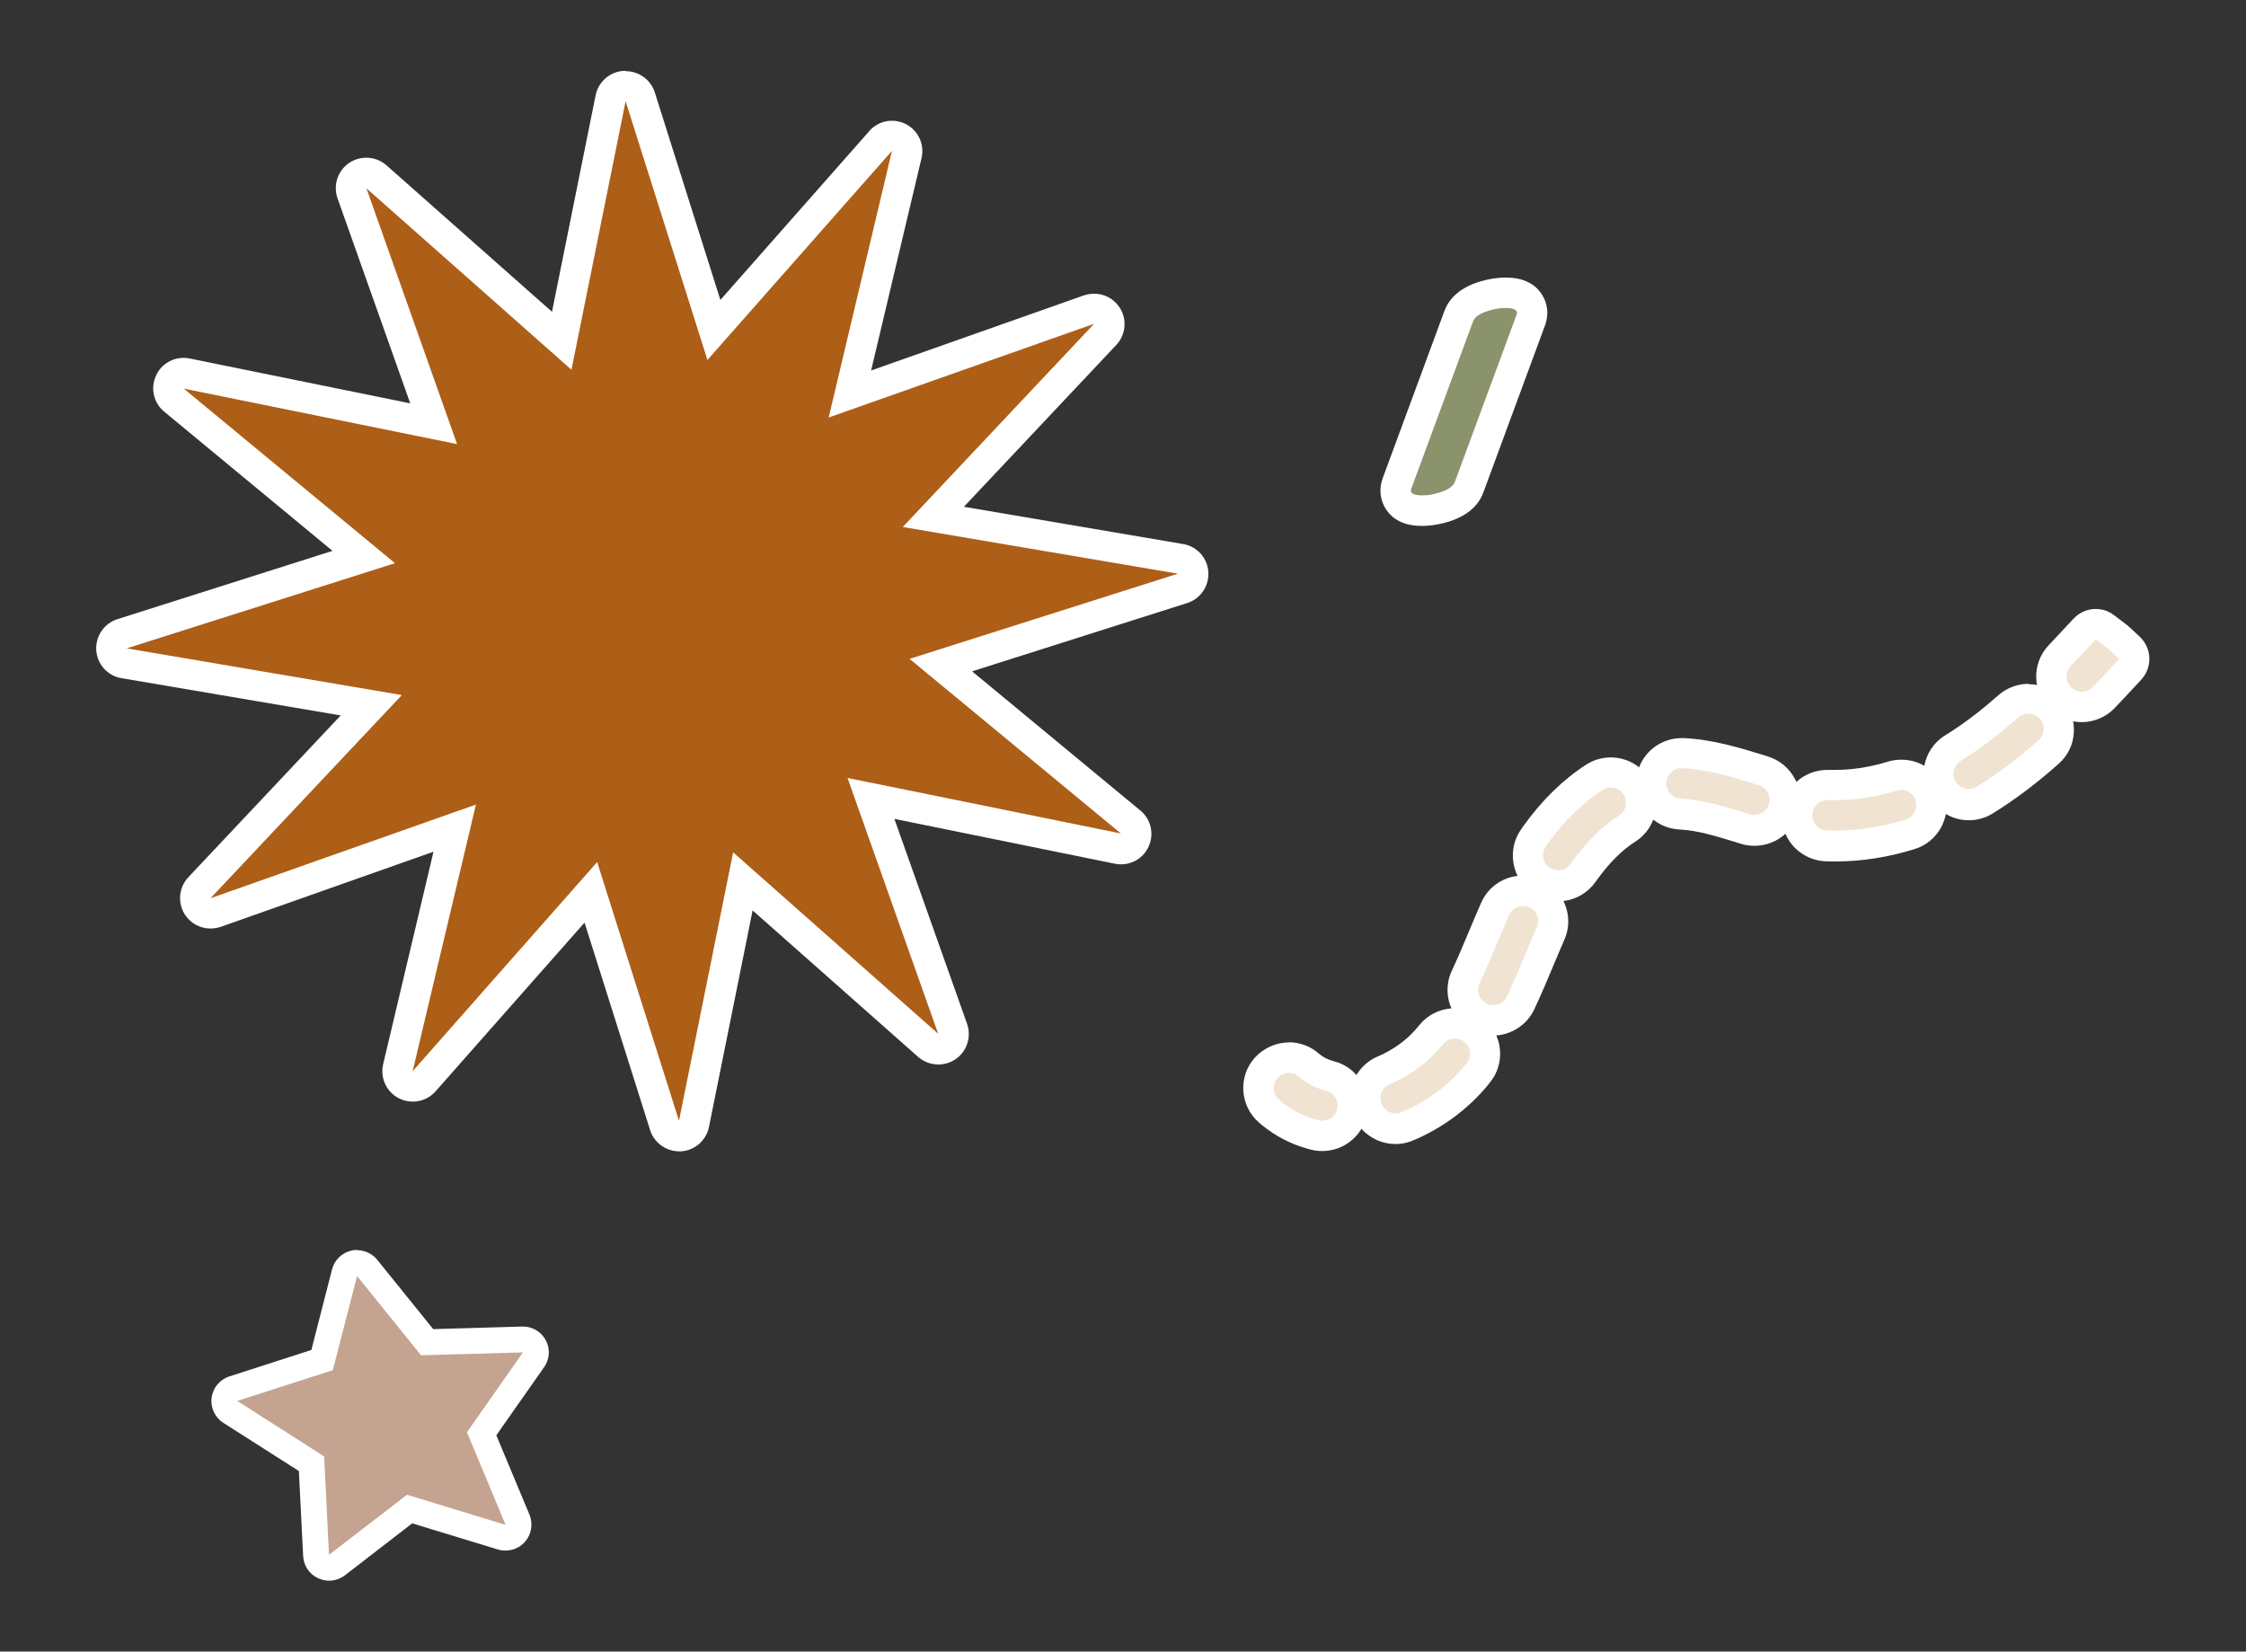
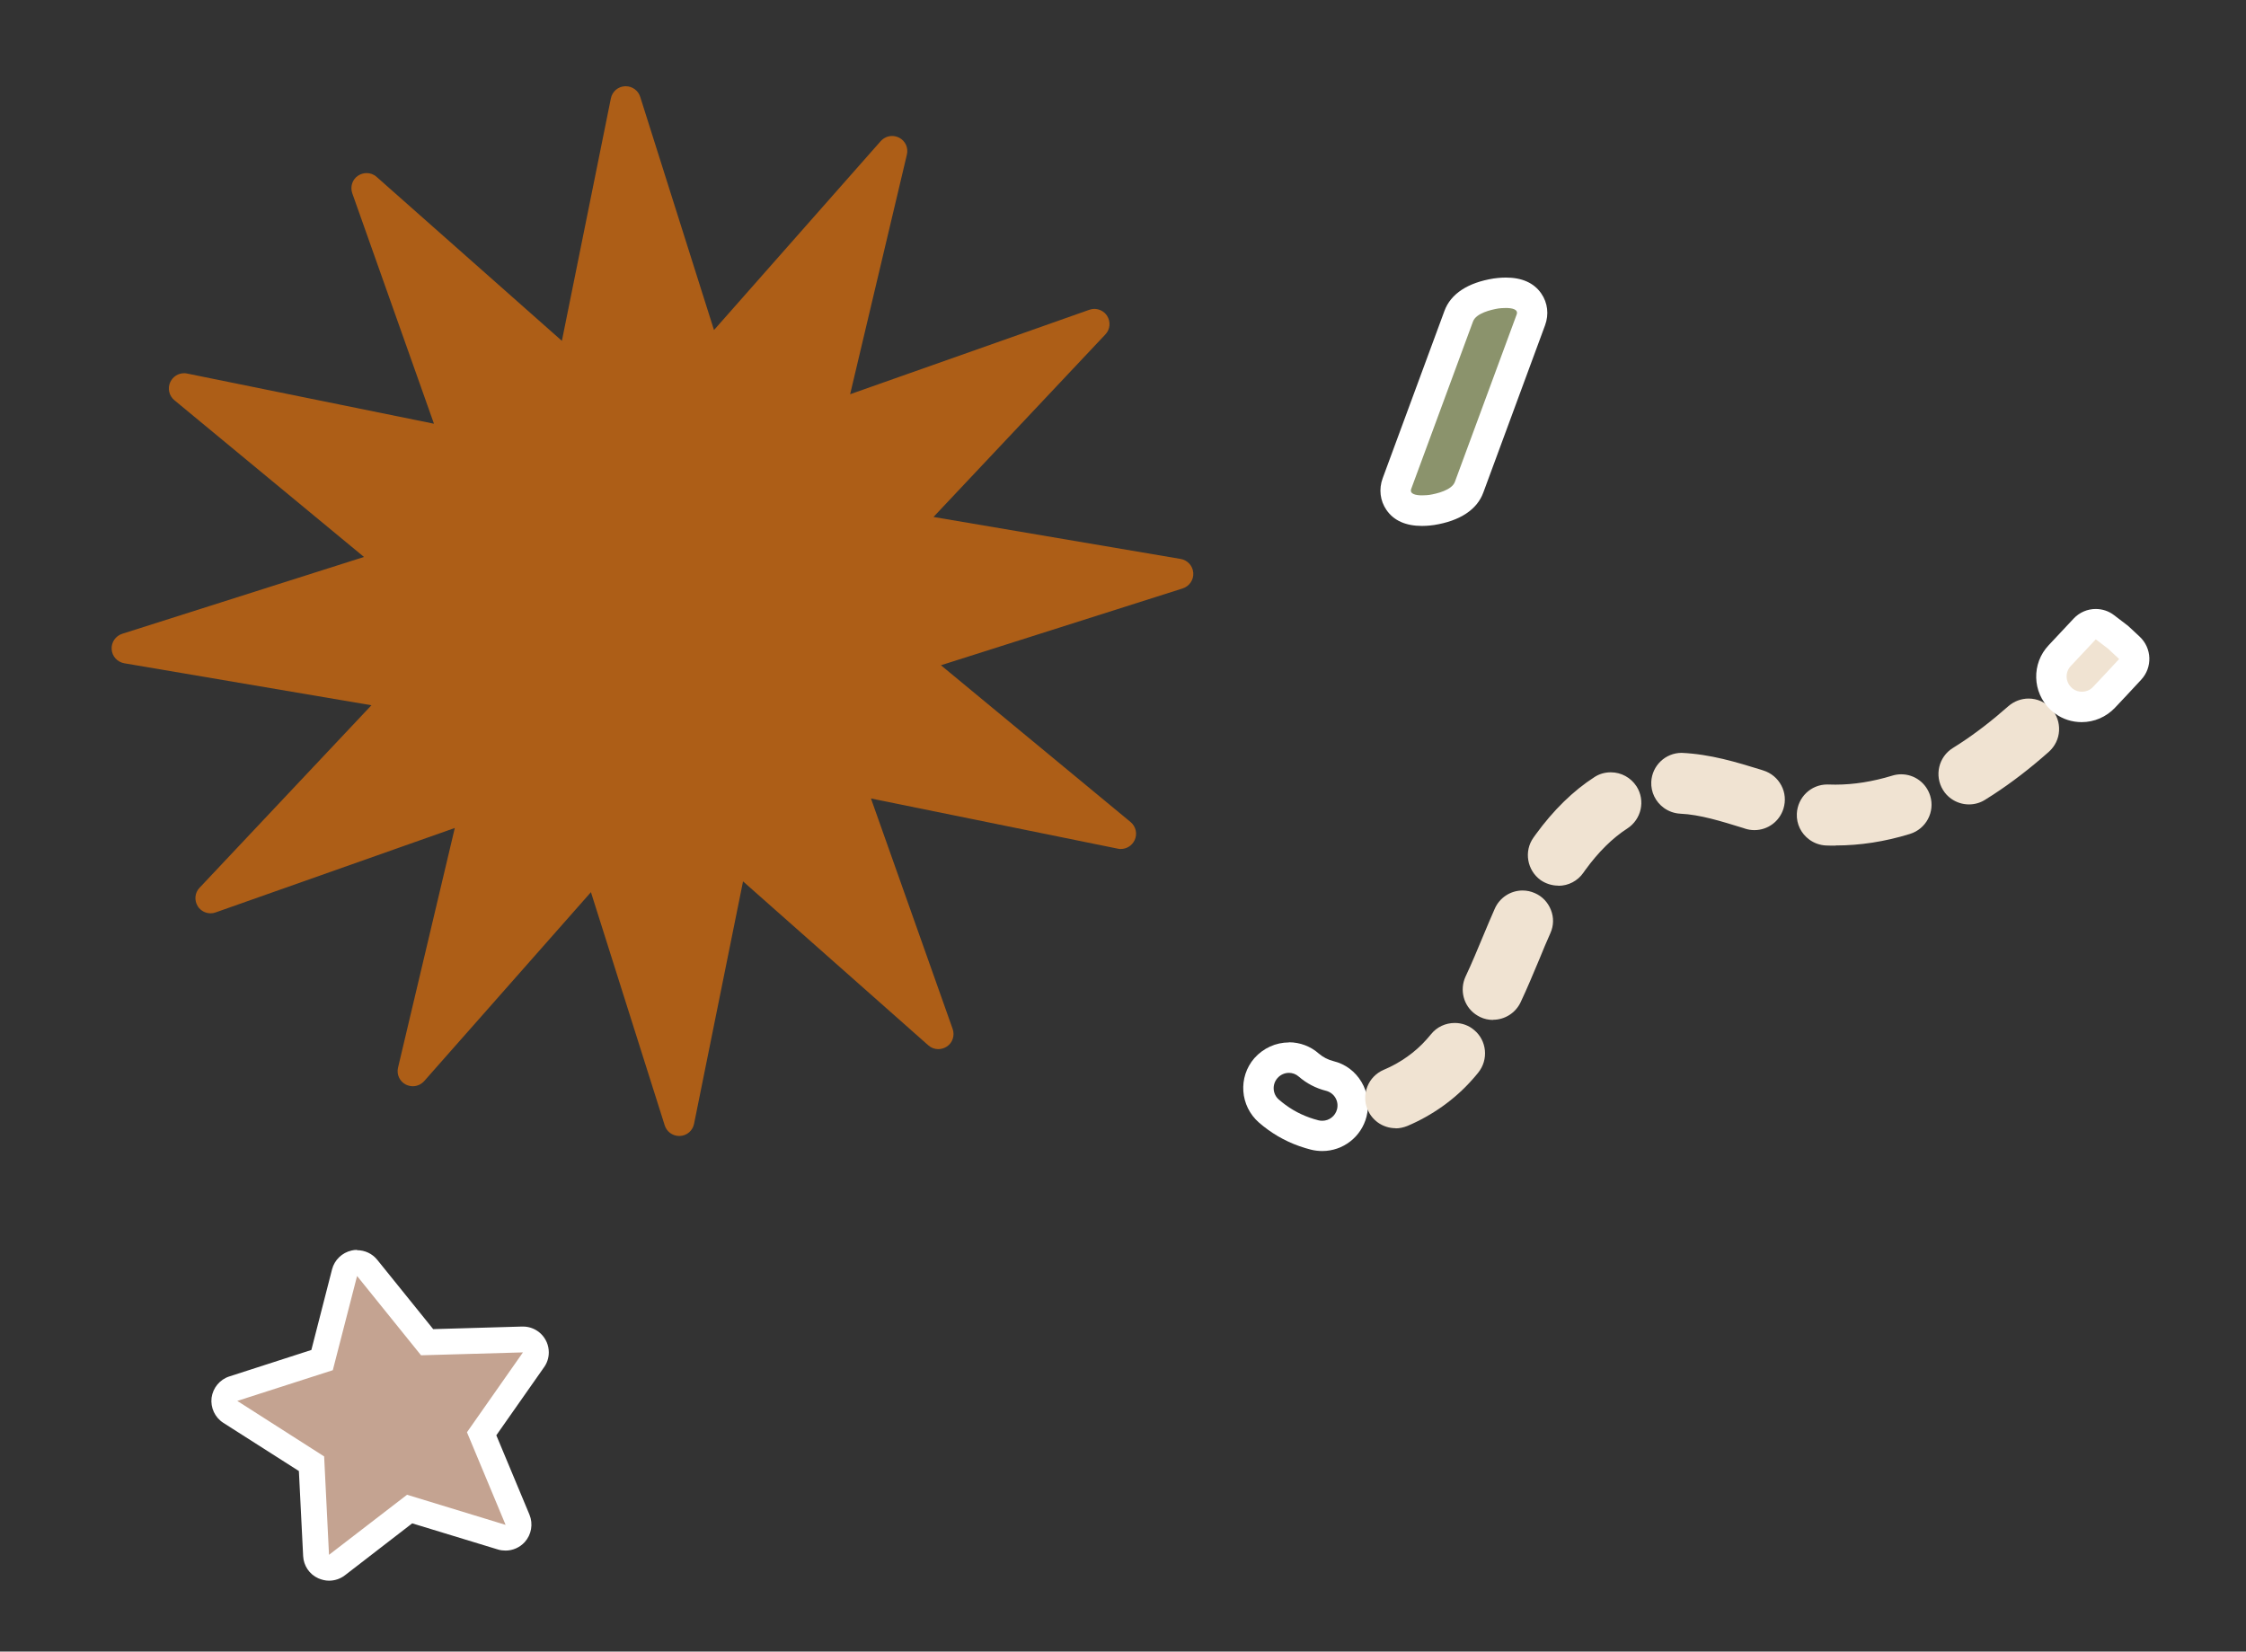
<svg xmlns="http://www.w3.org/2000/svg" id="Charte_graphique_2" data-name="Charte graphique 2" viewBox="0 0 147.66 108.59">
  <rect x="0" y="0" width="147.66" height="108.59" fill="#333333" stroke="none" />
  <defs>
    <style>      .cls-1 {        fill: #ad5e17;      }      .cls-1, .cls-2, .cls-3, .cls-4, .cls-5 {        stroke-width: 0px;      }      .cls-2 {        fill: #fff;      }      .cls-3 {        fill: #f0e3d2;      }      .cls-4 {        fill: #8b936c;      }      .cls-5 {        fill: #c4a391;      }    </style>
  </defs>
  <g>
    <path class="cls-1" d="m44.65,74.69c-.43,0-.82-.28-.95-.7l-4.85-15.33-10.96,12.42c-.2.22-.47.34-.75.34-.16,0-.31-.04-.46-.11-.41-.21-.62-.67-.51-1.12l3.73-15.75-15.72,5.55c-.11.04-.22.06-.33.06-.33,0-.65-.16-.84-.45-.25-.39-.21-.9.11-1.23l11.3-12-16.25-2.76c-.46-.08-.8-.46-.83-.92-.03-.46.26-.88.7-1.02l15.89-5.05-12.47-10.31c-.35-.29-.46-.79-.26-1.2.17-.35.52-.57.9-.57.07,0,.13,0,.2.02l16.23,3.3-5.37-15.15c-.15-.43,0-.91.38-1.16.17-.11.37-.17.56-.17.24,0,.47.08.66.25l12.18,10.78,3.22-15.94c.09-.45.47-.78.93-.8.02,0,.04,0,.05,0,.43,0,.82.28.95.7l4.85,15.33,10.96-12.42c.2-.22.47-.34.75-.34.16,0,.31.04.46.11.41.21.62.67.51,1.12l-3.73,15.75,15.72-5.55c.11-.04.22-.06.33-.06.33,0,.65.16.84.45.25.39.21.9-.11,1.23l-11.3,12,16.25,2.76c.46.08.8.46.83.92.03.46-.26.88-.7,1.02l-15.89,5.05,12.47,10.31c.35.29.46.79.26,1.2-.17.35-.52.57-.9.57-.07,0-.13,0-.2-.02l-16.23-3.3,5.37,15.15c.15.43,0,.91-.38,1.16-.17.11-.37.17-.56.17-.24,0-.47-.08-.66-.25l-12.18-10.78-3.22,15.94c-.09.45-.47.78-.93.8-.02,0-.04,0-.05,0Z" />
-     <path class="cls-2" d="m41.13,6.66l5.38,17.01,12.13-13.75-4.16,17.53,17.45-6.16-12.58,13.36,18.09,3.07-17.64,5.6,13.89,11.48-17.97-3.65,5.96,16.82-13.48-11.93-3.56,17.65-5.38-17.01-12.13,13.75,4.16-17.53-17.45,6.16,12.58-13.36-18.09-3.07,17.64-5.6-13.89-11.48,17.97,3.65-5.96-16.82,13.48,11.93,3.56-17.65m17.51,3.27h0m-17.52-5.27s-.07,0-.11,0c-.91.05-1.67.71-1.85,1.6l-2.87,14.24-10.88-9.63c-.38-.33-.85-.5-1.33-.5-.39,0-.78.11-1.12.34-.76.51-1.07,1.47-.77,2.33l4.78,13.48-14.5-2.95c-.13-.03-.27-.04-.4-.04-.76,0-1.47.43-1.8,1.14-.4.83-.18,1.82.53,2.4l11.06,9.15-14.14,4.49c-.88.28-1.45,1.12-1.39,2.05.06.92.75,1.68,1.66,1.83l14.41,2.45-10.02,10.64c-.63.67-.72,1.69-.22,2.46.38.58,1.01.91,1.68.91.22,0,.45-.04.67-.11l13.99-4.94-3.31,13.97c-.21.89.21,1.82,1.03,2.24.29.15.61.22.92.22.56,0,1.11-.23,1.5-.68l9.79-11.09,4.31,13.64c.26.83,1.04,1.4,1.91,1.4.04,0,.07,0,.11,0,.91-.05,1.67-.71,1.85-1.6l2.87-14.24,10.88,9.63c.38.33.85.5,1.33.5.39,0,.78-.11,1.12-.34.76-.51,1.07-1.47.77-2.33l-4.78-13.48,14.5,2.95c.13.03.27.04.4.04.76,0,1.47-.43,1.8-1.14.4-.83.18-1.82-.53-2.4l-11.06-9.15,14.14-4.49c.88-.28,1.45-1.12,1.39-2.05-.06-.92-.75-1.68-1.66-1.83l-14.41-2.45,10.02-10.64c.63-.67.72-1.69.22-2.46-.38-.58-1.01-.91-1.68-.91-.22,0-.45.04-.67.11l-13.99,4.94,3.29-13.86c.05-.18.08-.37.08-.56,0-1.09-.87-1.98-1.96-2-.01,0-.03,0-.04,0-.03,0-.07,0-.1,0-.38.02-.73.15-1.03.35-.12.08-.22.17-.32.28-.02.02-.03.04-.05.06l-9.78,11.09-4.31-13.64c-.26-.83-1.04-1.4-1.91-1.4h0Z" />
  </g>
  <g>
    <path class="cls-4" d="m93.48,33.58c-.27,0-1.08,0-1.51-.62-.23-.33-.28-.76-.13-1.16l4.07-11c.36-.98,1.54-1.35,2.46-1.5.11-.02.36-.05.64-.05s1.08,0,1.52.62c.23.33.28.76.13,1.16l-4.06,11c-.36.98-1.54,1.35-2.46,1.5-.11.02-.36.05-.64.05h0Z" />
    <path class="cls-2" d="m99,20.25c.39,0,.84.08.71.43l-4.06,11c-.2.55-1.19.78-1.68.86-.08.01-.27.03-.48.03-.39,0-.84-.08-.71-.43,1.35-3.67,2.71-7.33,4.06-11,.2-.55,1.19-.78,1.68-.86.08-.01.28-.03.48-.03m0-2c-.39,0-.71.05-.8.06-1.7.27-2.83,1.01-3.24,2.14l-4.06,11c-.26.71-.17,1.47.25,2.08.48.7,1.27,1.05,2.34,1.05.39,0,.71-.05.79-.06,1.7-.27,2.83-1.01,3.24-2.14l4.06-11c.26-.71.17-1.47-.25-2.08-.48-.7-1.27-1.05-2.33-1.05h0Z" />
  </g>
  <g>
    <g>
-       <path class="cls-3" d="m86.94,74.69c-.17,0-.33-.02-.5-.06-.91-.23-1.75-.62-2.5-1.16-.18-.13-.35-.26-.51-.41-.4-.35-.65-.84-.68-1.37-.04-.53.13-1.05.49-1.45.38-.44.93-.69,1.51-.69.48,0,.95.18,1.32.5.39.33.85.58,1.37.71.51.13.95.45,1.22.91.27.46.35,1,.22,1.52-.22.89-1.02,1.51-1.94,1.51Z" />
      <path class="cls-2" d="m84.74,70.54c.23,0,.46.08.65.25.51.44,1.11.76,1.79.93.54.14.86.68.72,1.22-.12.45-.52.75-.97.75-.08,0-.17-.01-.25-.03-.79-.2-1.52-.54-2.16-1.01-.15-.11-.3-.23-.44-.35-.42-.36-.46-.99-.1-1.41.2-.23.48-.35.76-.35m0-2h0c-.87,0-1.69.38-2.27,1.03-1.09,1.25-.95,3.15.3,4.24.19.16.38.32.58.46.85.62,1.81,1.06,2.84,1.32.24.06.49.09.74.09,1.37,0,2.57-.93,2.91-2.26.2-.78.08-1.59-.33-2.28-.41-.69-1.06-1.18-1.84-1.37-.36-.09-.69-.26-.97-.5-.53-.47-1.23-.74-1.96-.74h0Z" />
    </g>
    <g>
      <path class="cls-3" d="m91.75,74.18c-.42,0-.84-.14-1.17-.38-.29-.21-.52-.5-.67-.84-.43-1.02.05-2.19,1.06-2.62,1.08-.45,2.08-1.16,2.82-2,.1-.12.2-.23.3-.35.38-.47.95-.73,1.55-.73.47,0,.92.16,1.27.46.84.69.97,1.95.27,2.81-.13.16-.26.32-.4.47-1.14,1.29-2.62,2.34-4.25,3.03-.25.1-.51.16-.78.16Zm6.41-7.12c-.29,0-.58-.06-.85-.19-.12-.06-.22-.12-.32-.19-.78-.56-1.04-1.6-.64-2.47.42-.89.79-1.79,1.17-2.7.25-.59.49-1.18.75-1.76.32-.73,1.04-1.2,1.83-1.2.28,0,.55.06.8.17.49.21.86.6,1.06,1.1.2.5.19,1.04-.03,1.53-.25.56-.49,1.13-.72,1.7-.42,1-.81,1.94-1.24,2.85-.33.7-1.04,1.15-1.81,1.15Zm4.28-8.83c-.41,0-.81-.13-1.15-.36-.9-.65-1.11-1.9-.48-2.79l.15-.21c1.17-1.61,2.47-2.88,3.87-3.78.32-.21.69-.31,1.07-.31.68,0,1.31.34,1.69.92.6.94.32,2.17-.6,2.77-.98.63-1.91,1.55-2.78,2.75l-.12.17c-.37.53-.98.85-1.63.85Zm18.23-2.63c-.21,0-.42,0-.63-.01-.39-.02-.76-.15-1.08-.38-.55-.4-.86-1.03-.83-1.71.05-1.07.92-1.92,2-1.92.23,0,.38.01.54.01,1.2,0,2.45-.2,3.73-.59.19-.06.39-.09.59-.09.88,0,1.65.57,1.91,1.42.32,1.05-.27,2.17-1.33,2.5-1.65.51-3.29.76-4.89.76Zm-5.33-1.02c-.2,0-.4-.03-.59-.09l-.15-.05c-1.46-.45-2.83-.88-4.13-.94-.39-.02-.76-.15-1.08-.38-.55-.4-.86-1.04-.83-1.71.05-1.07.93-1.91,2-1.91,1.91.09,3.59.61,5.22,1.11l.15.05c.51.16.93.51,1.18.98.25.47.3,1.01.14,1.53-.26.84-1.03,1.41-1.91,1.41Zm14.1-1.69c-.42,0-.84-.14-1.17-.38-.21-.15-.39-.34-.53-.57-.58-.94-.29-2.18.65-2.76.16-.1.31-.2.47-.3,1.04-.68,2.08-1.48,3.18-2.45.37-.32.84-.5,1.33-.5.57,0,1.12.25,1.5.67.35.4.53.91.5,1.45-.03.53-.27,1.02-.67,1.38-1.24,1.1-2.44,2.02-3.65,2.81-.18.12-.36.23-.55.35-.32.2-.68.3-1.05.3Z" />
-       <path class="cls-2" d="m133.35,46.93c.28,0,.55.11.75.34.37.41.33,1.04-.09,1.41-1.21,1.07-2.36,1.96-3.53,2.72-.17.11-.35.22-.53.33-.16.1-.34.15-.52.15-.21,0-.42-.07-.59-.19-.1-.08-.19-.17-.27-.28-.29-.47-.14-1.09.33-1.38.16-.1.32-.2.48-.31,1.09-.71,2.16-1.54,3.3-2.54.19-.17.43-.25.66-.25m-22.79,3.58s.03,0,.05,0c1.69.08,3.31.58,4.88,1.07l.15.05c.53.16.82.72.66,1.25-.13.43-.53.7-.96.7-.1,0-.2-.01-.3-.04l-.15-.05c-1.51-.47-2.95-.91-4.38-.98-.2,0-.39-.08-.54-.19-.26-.19-.43-.51-.41-.86.02-.54.47-.95,1-.95m-4.66,1.27c.33,0,.65.16.85.46.3.47.16,1.08-.3,1.38-1.08.69-2.11,1.7-3.05,3l-.13.18c-.19.28-.5.42-.82.42-.2,0-.4-.06-.57-.18,0,0,0,0-.01,0-.44-.32-.55-.94-.23-1.39l.14-.2c1.09-1.5,2.29-2.68,3.59-3.51.17-.11.35-.16.54-.16m19.09.15c.43,0,.82.28.95.71.16.53-.13,1.09-.66,1.25-1.56.48-3.1.72-4.6.72-.2,0-.39,0-.58-.01-.2,0-.39-.08-.54-.19-.26-.19-.43-.5-.41-.85.02-.54.46-.96,1-.96.01,0,.03,0,.04,0,.16,0,.33.01.49.01,1.3,0,2.65-.21,4.02-.63.1-.03.2-.04.3-.04m-24.87,7.62c.13,0,.27.03.4.08.5.22.74.81.51,1.32-.25.57-.49,1.14-.73,1.72-.4.95-.79,1.89-1.23,2.82-.17.36-.53.58-.91.58-.14,0-.29-.03-.42-.09-.06-.03-.11-.06-.16-.1-.38-.28-.53-.79-.32-1.23.42-.9.81-1.82,1.19-2.74.24-.58.49-1.17.74-1.75.16-.38.53-.6.92-.6m-4.47,8.71c.22,0,.45.07.63.23.43.35.49.98.14,1.41-.12.15-.25.3-.38.44-1.05,1.18-2.39,2.14-3.89,2.77-.13.05-.26.08-.39.08-.21,0-.42-.07-.59-.19-.14-.1-.26-.25-.33-.42-.21-.51.02-1.1.53-1.31,1.21-.51,2.34-1.31,3.18-2.26.11-.12.22-.25.33-.38.2-.24.49-.37.78-.37m37.71-23.32h0c-.73,0-1.44.27-1.99.75-1.06.94-2.06,1.71-3.06,2.36-.15.09-.29.19-.44.28-.75.46-1.22,1.2-1.37,2-.45-.26-.96-.4-1.51-.4-.3,0-.6.04-.89.13-1.17.36-2.33.54-3.43.54-.14,0-.27,0-.41,0-.03,0-.1,0-.13,0-.79,0-1.5.3-2.04.79-.03-.07-.06-.14-.1-.2-.37-.71-1-1.23-1.77-1.47l-.15-.05c-1.62-.5-3.44-1.07-5.38-1.16-.03,0-.11,0-.14,0h0c-1.27,0-2.37.79-2.8,1.92-.53-.42-1.18-.65-1.86-.65h0c-.57,0-1.13.16-1.61.47-1.51.97-2.9,2.32-4.13,4.03l-.15.22c-.66.93-.71,2.11-.24,3.07-1.05.12-1.97.79-2.4,1.78-.26.59-.51,1.18-.76,1.78-.39.94-.76,1.81-1.16,2.67-.38.81-.37,1.71-.03,2.48-.82.06-1.58.45-2.11,1.1-.09.11-.18.22-.27.32-.64.73-1.52,1.34-2.46,1.74-1.52.64-2.24,2.41-1.6,3.93.22.51.56.94,1.01,1.26.51.37,1.12.57,1.76.57.4,0,.79-.08,1.16-.24,1.78-.75,3.37-1.89,4.61-3.29.15-.17.29-.33.42-.5.51-.62.75-1.4.67-2.2-.03-.32-.11-.62-.24-.91,1.07-.08,2.04-.74,2.5-1.72.45-.96.86-1.94,1.26-2.89.24-.56.47-1.13.72-1.69.32-.74.34-1.55.04-2.3-.03-.08-.07-.16-.1-.24.84-.1,1.6-.55,2.1-1.25l.13-.18c.78-1.08,1.62-1.92,2.49-2.47.56-.36.96-.87,1.18-1.45.03.03.07.05.11.08.48.35,1.04.54,1.63.57,1.17.05,2.48.46,3.87.89l.16.05c.29.09.58.13.88.13.78,0,1.5-.29,2.04-.79.21.49.55.92,1,1.24.48.35,1.04.54,1.63.57.22,0,.44.01.67.01,1.69,0,3.44-.27,5.18-.81.77-.23,1.39-.75,1.77-1.46.14-.27.24-.56.3-.85.46.27.97.41,1.51.41s1.1-.15,1.57-.45c.19-.12.38-.24.57-.36,1.25-.82,2.49-1.77,3.76-2.9.6-.53.96-1.26,1-2.06.05-.8-.22-1.57-.75-2.17-.57-.64-1.39-1.01-2.25-1.01h0Z" />
    </g>
    <g>
      <path class="cls-3" d="m136.88,46.48c-.42,0-.83-.13-1.17-.38-.07-.05-.13-.1-.2-.17-.39-.37-.61-.87-.63-1.4-.01-.53.18-1.04.55-1.43.54-.56,1.07-1.13,1.59-1.7.21-.22.51-.35.8-.35.21,0,.41.06.58.19l.8.61.8.74c.19.18.31.43.32.7,0,.27-.09.52-.27.72-.62.66-1.17,1.26-1.73,1.84-.38.4-.91.62-1.45.62Z" />
      <path class="cls-2" d="m137.79,42.04l.8.61.73.68c-.61.66-1.16,1.25-1.72,1.84-.2.21-.46.31-.73.31-.21,0-.41-.06-.59-.19-.04-.03-.07-.05-.1-.09-.4-.38-.42-1.01-.04-1.41.55-.58,1.1-1.17,1.64-1.75m0-2c-.54,0-1.07.22-1.46.64l-.14.15c-.49.53-.99,1.06-1.49,1.59-1.14,1.2-1.09,3.1.11,4.24.11.1.2.18.3.25.52.38,1.13.57,1.76.57.82,0,1.61-.34,2.18-.94.56-.59,1.11-1.18,1.73-1.85.75-.81.71-2.07-.1-2.83l-.73-.68s-.1-.09-.15-.12l-.8-.61c-.36-.28-.79-.41-1.21-.41h0Z" />
    </g>
  </g>
  <g>
    <path class="cls-5" d="m21.63,103.08c-.12,0-.24-.03-.36-.08-.29-.13-.48-.41-.49-.73l-.3-6.03-5.34-3.41c-.28-.18-.43-.5-.39-.83s.27-.6.58-.7l5.83-1.88,1.48-5.75c.08-.31.33-.55.64-.62.06-.01.12-.02.18-.02.25,0,.5.11.66.32l3.94,4.89s6.29-.18,6.3-.18c.31,0,.6.17.75.45.15.28.13.63-.05.89l-3.41,4.86,2.36,5.66c.13.3.07.65-.15.9-.16.18-.39.28-.63.28-.08,0-.17-.01-.25-.04l-6.06-1.85-4.78,3.69c-.15.12-.34.18-.52.18Z" />
    <path class="cls-2" d="m23.47,83.89l4.21,5.22,6.7-.19-3.68,5.25,2.54,6.09-6.48-1.98-5.13,3.95-.32-6.47-5.71-3.65,6.28-2.02,1.6-6.21m10.91,5.03h0m-10.91-6.73c-.12,0-.24.01-.36.04-.63.14-1.13.62-1.29,1.24l-1.36,5.3-5.39,1.74c-.63.2-1.08.75-1.17,1.4-.08.65.22,1.3.77,1.65l4.97,3.17.28,5.59c.03.63.41,1.2.99,1.46.23.1.47.16.71.16.37,0,.74-.12,1.04-.35l4.43-3.42,5.64,1.72c.16.05.33.07.5.07.47,0,.93-.2,1.26-.56.44-.49.56-1.19.31-1.8l-2.18-5.22,3.1-4.42c.22-.29.35-.64.35-1.03,0-.94-.76-1.7-1.7-1.7h0s-.04,0-.05,0l-5.85.17-3.68-4.56c-.33-.41-.82-.63-1.33-.63h0Z" />
  </g>
</svg>